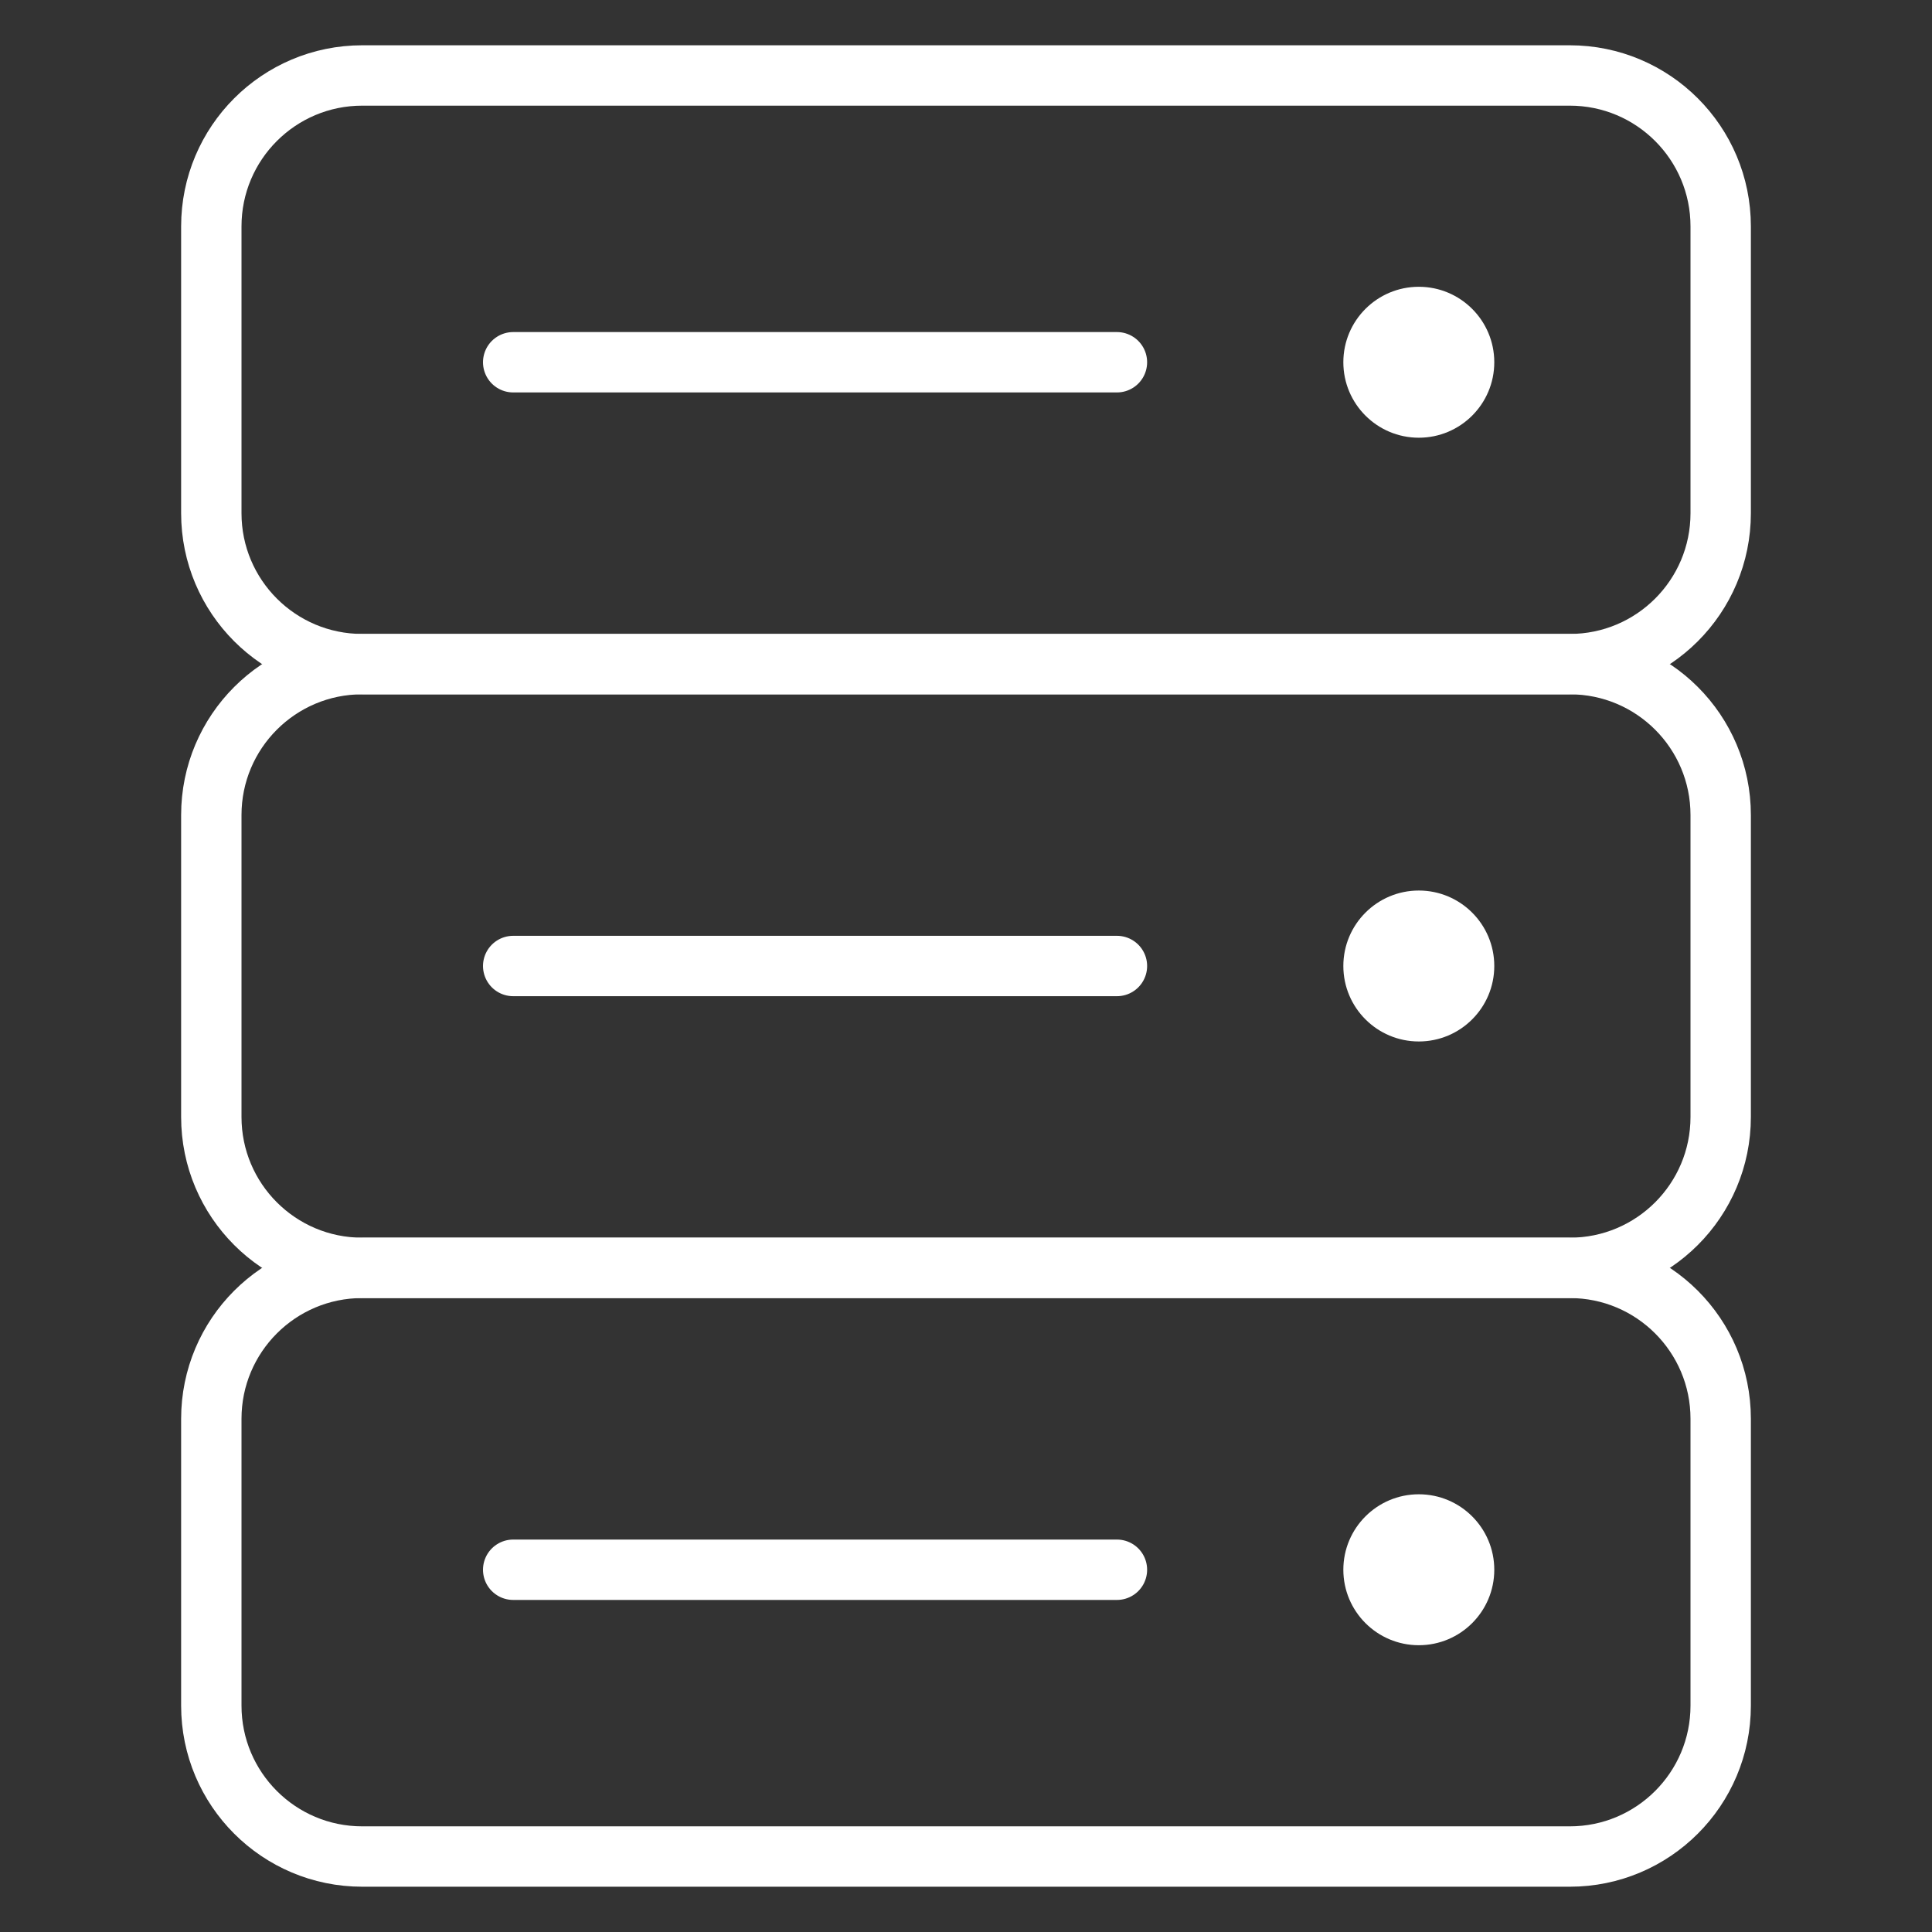
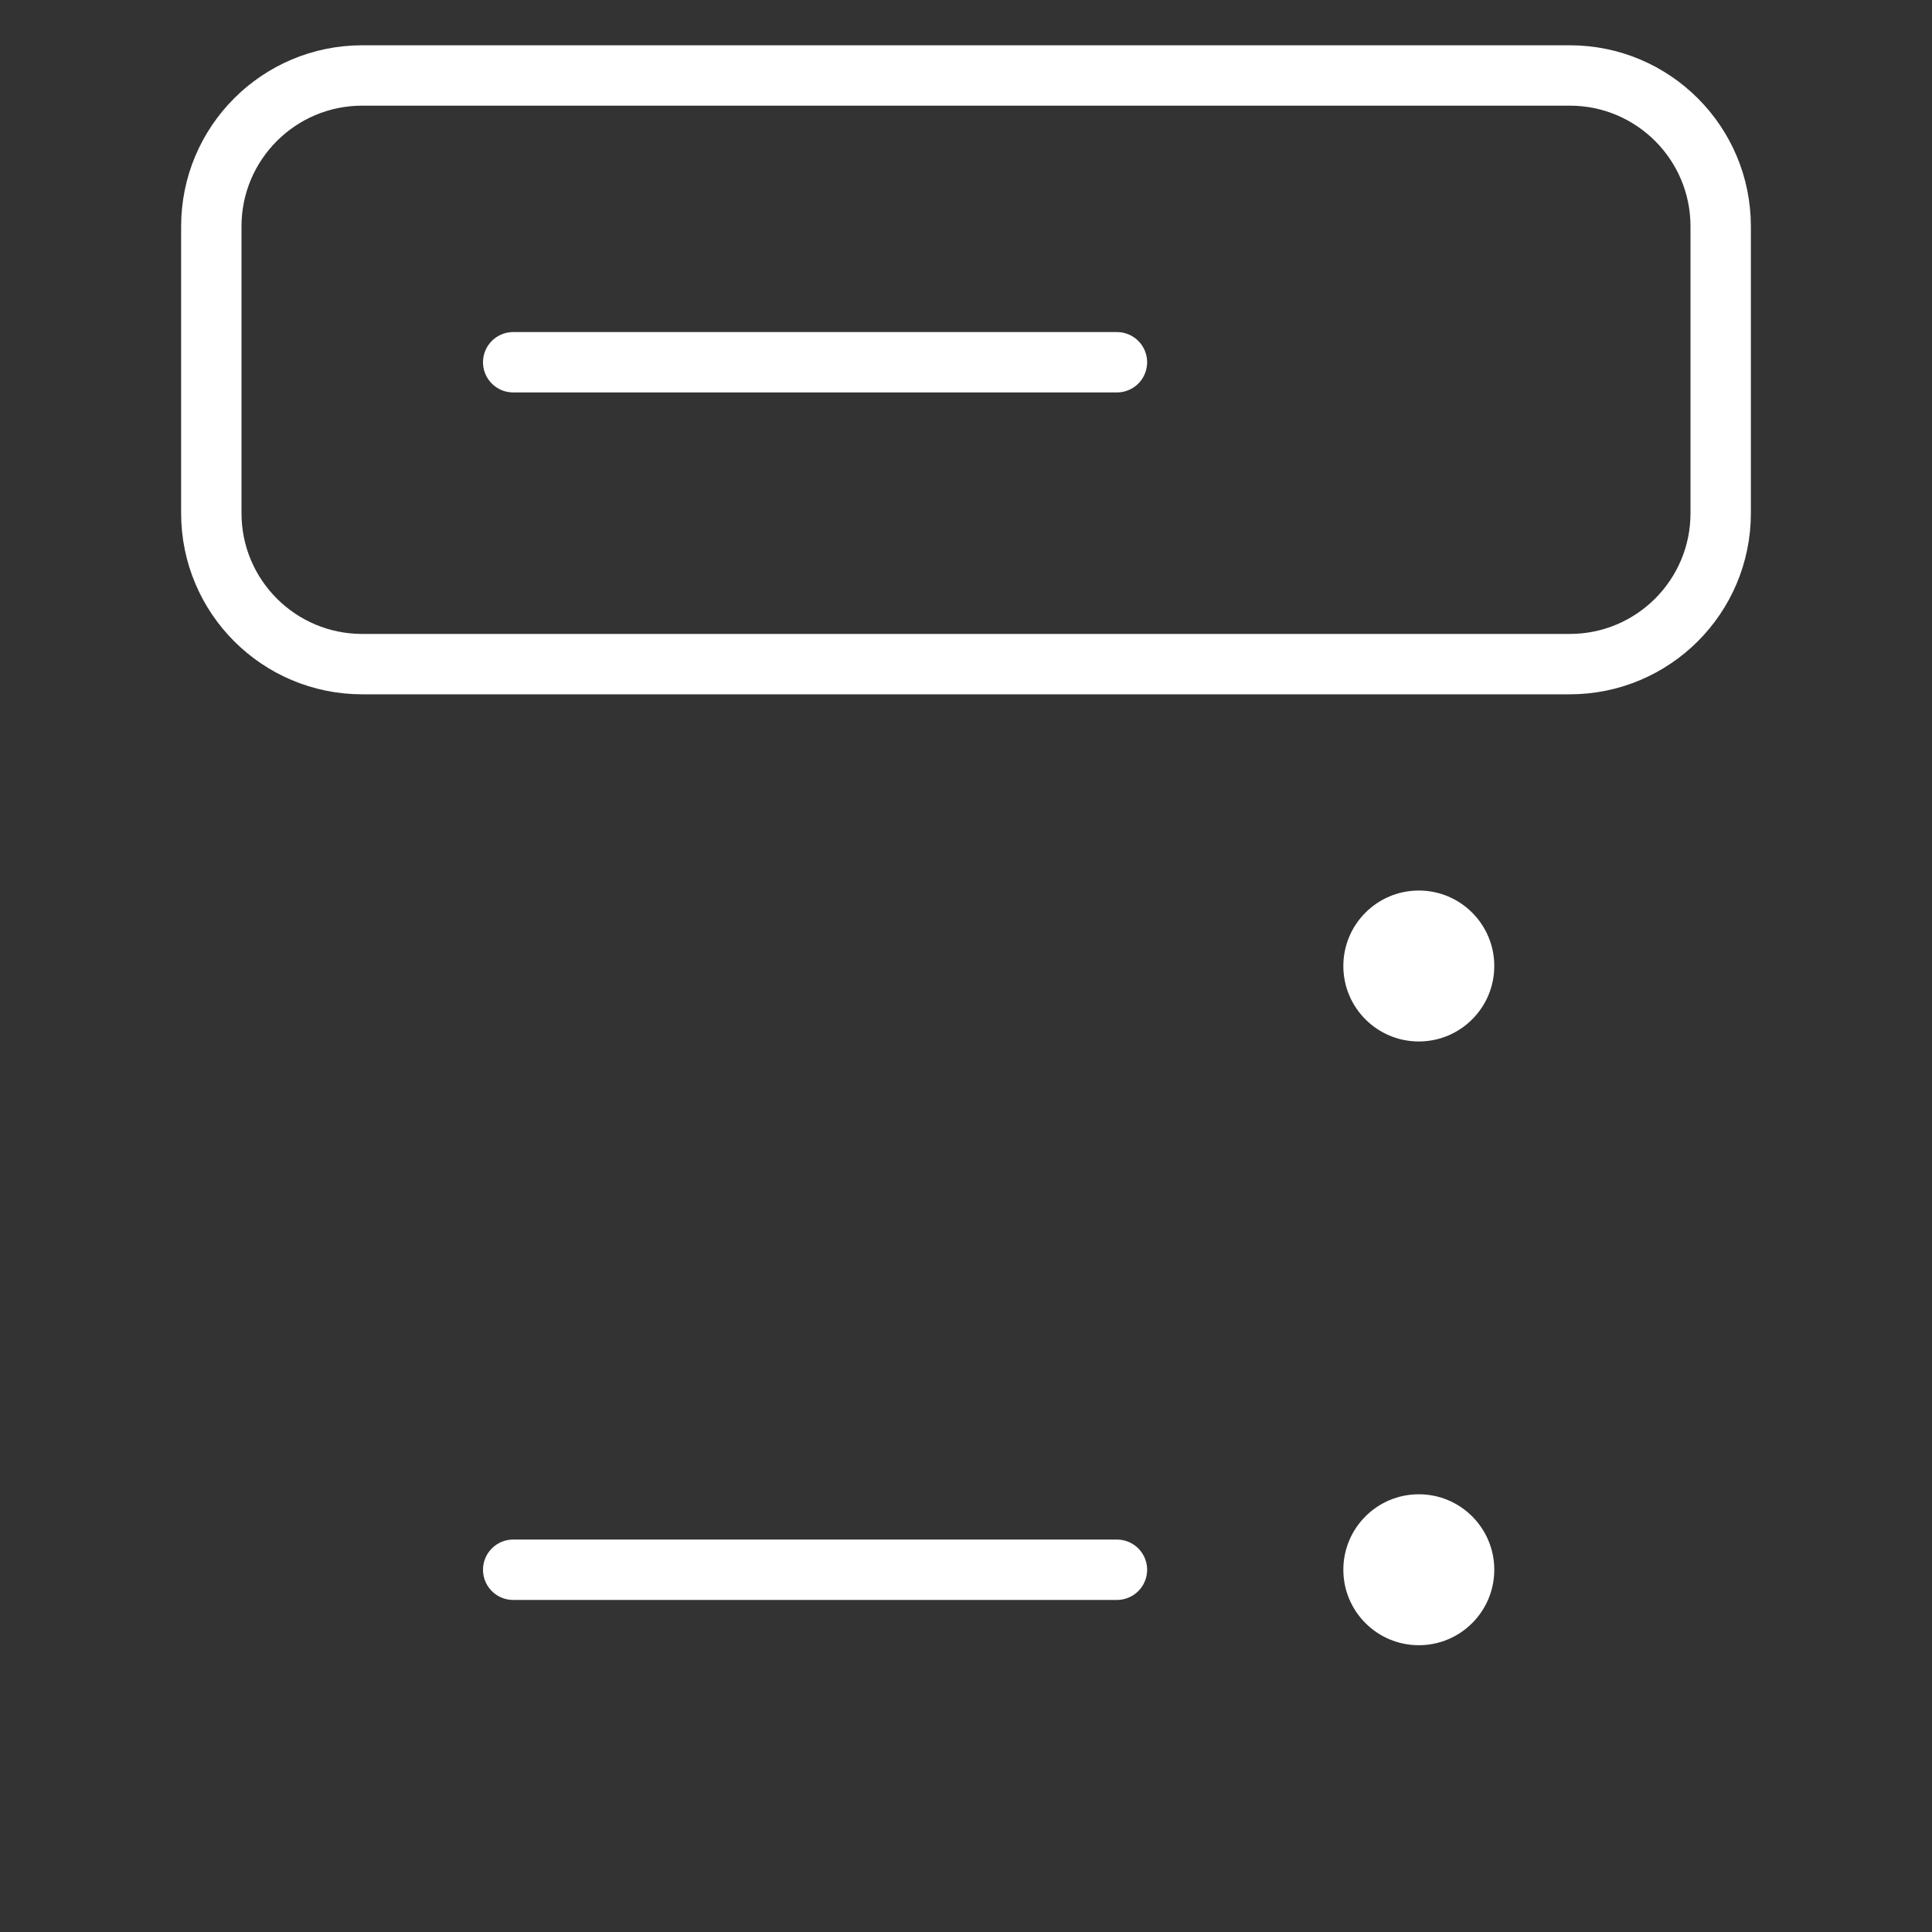
<svg xmlns="http://www.w3.org/2000/svg" width="32" height="32" viewBox="0 0 32 32" fill="none">
  <rect x="0" y="0" width="32" height="32" fill="#333333" stroke="none" />
  <path d="M8.5 6H18.5" stroke="white" stroke-miterlimit="10" stroke-linecap="round" stroke-linejoin="round" />
-   <circle cx="23.5" cy="6" r="1.25" fill="white" />
-   <path d="M8.5 16H18.5" stroke="white" stroke-miterlimit="10" stroke-linecap="round" stroke-linejoin="round" />
  <circle cx="23.5" cy="16" r="1.25" fill="white" />
  <path d="M8.5 26H18.5" stroke="white" stroke-miterlimit="10" stroke-linecap="round" stroke-linejoin="round" />
  <circle cx="23.5" cy="26" r="1.25" fill="white" />
  <path d="M26 1.25C27.381 1.25 28.5 2.369 28.5 3.75V8.5C28.5 9.881 27.381 11 26 11H6C4.619 11 3.5 9.881 3.5 8.5V3.75C3.5 2.369 4.619 1.25 6 1.25H26Z" stroke="white" stroke-miterlimit="10" stroke-linecap="round" stroke-linejoin="round" />
-   <path d="M26 11C27.381 11 28.5 12.119 28.5 13.5V18.5C28.5 19.881 27.381 21 26 21H6C4.619 21 3.5 19.881 3.5 18.5V13.5C3.5 12.119 4.619 11 6 11H26Z" stroke="white" stroke-miterlimit="10" stroke-linecap="round" stroke-linejoin="round" />
-   <path d="M26 21C27.381 21 28.5 22.119 28.5 23.5V28.25C28.5 29.631 27.381 30.75 26 30.75H6C4.619 30.75 3.5 29.631 3.5 28.25V23.5C3.5 22.119 4.619 21 6 21H26Z" stroke="white" stroke-miterlimit="10" stroke-linecap="round" stroke-linejoin="round" />
</svg>